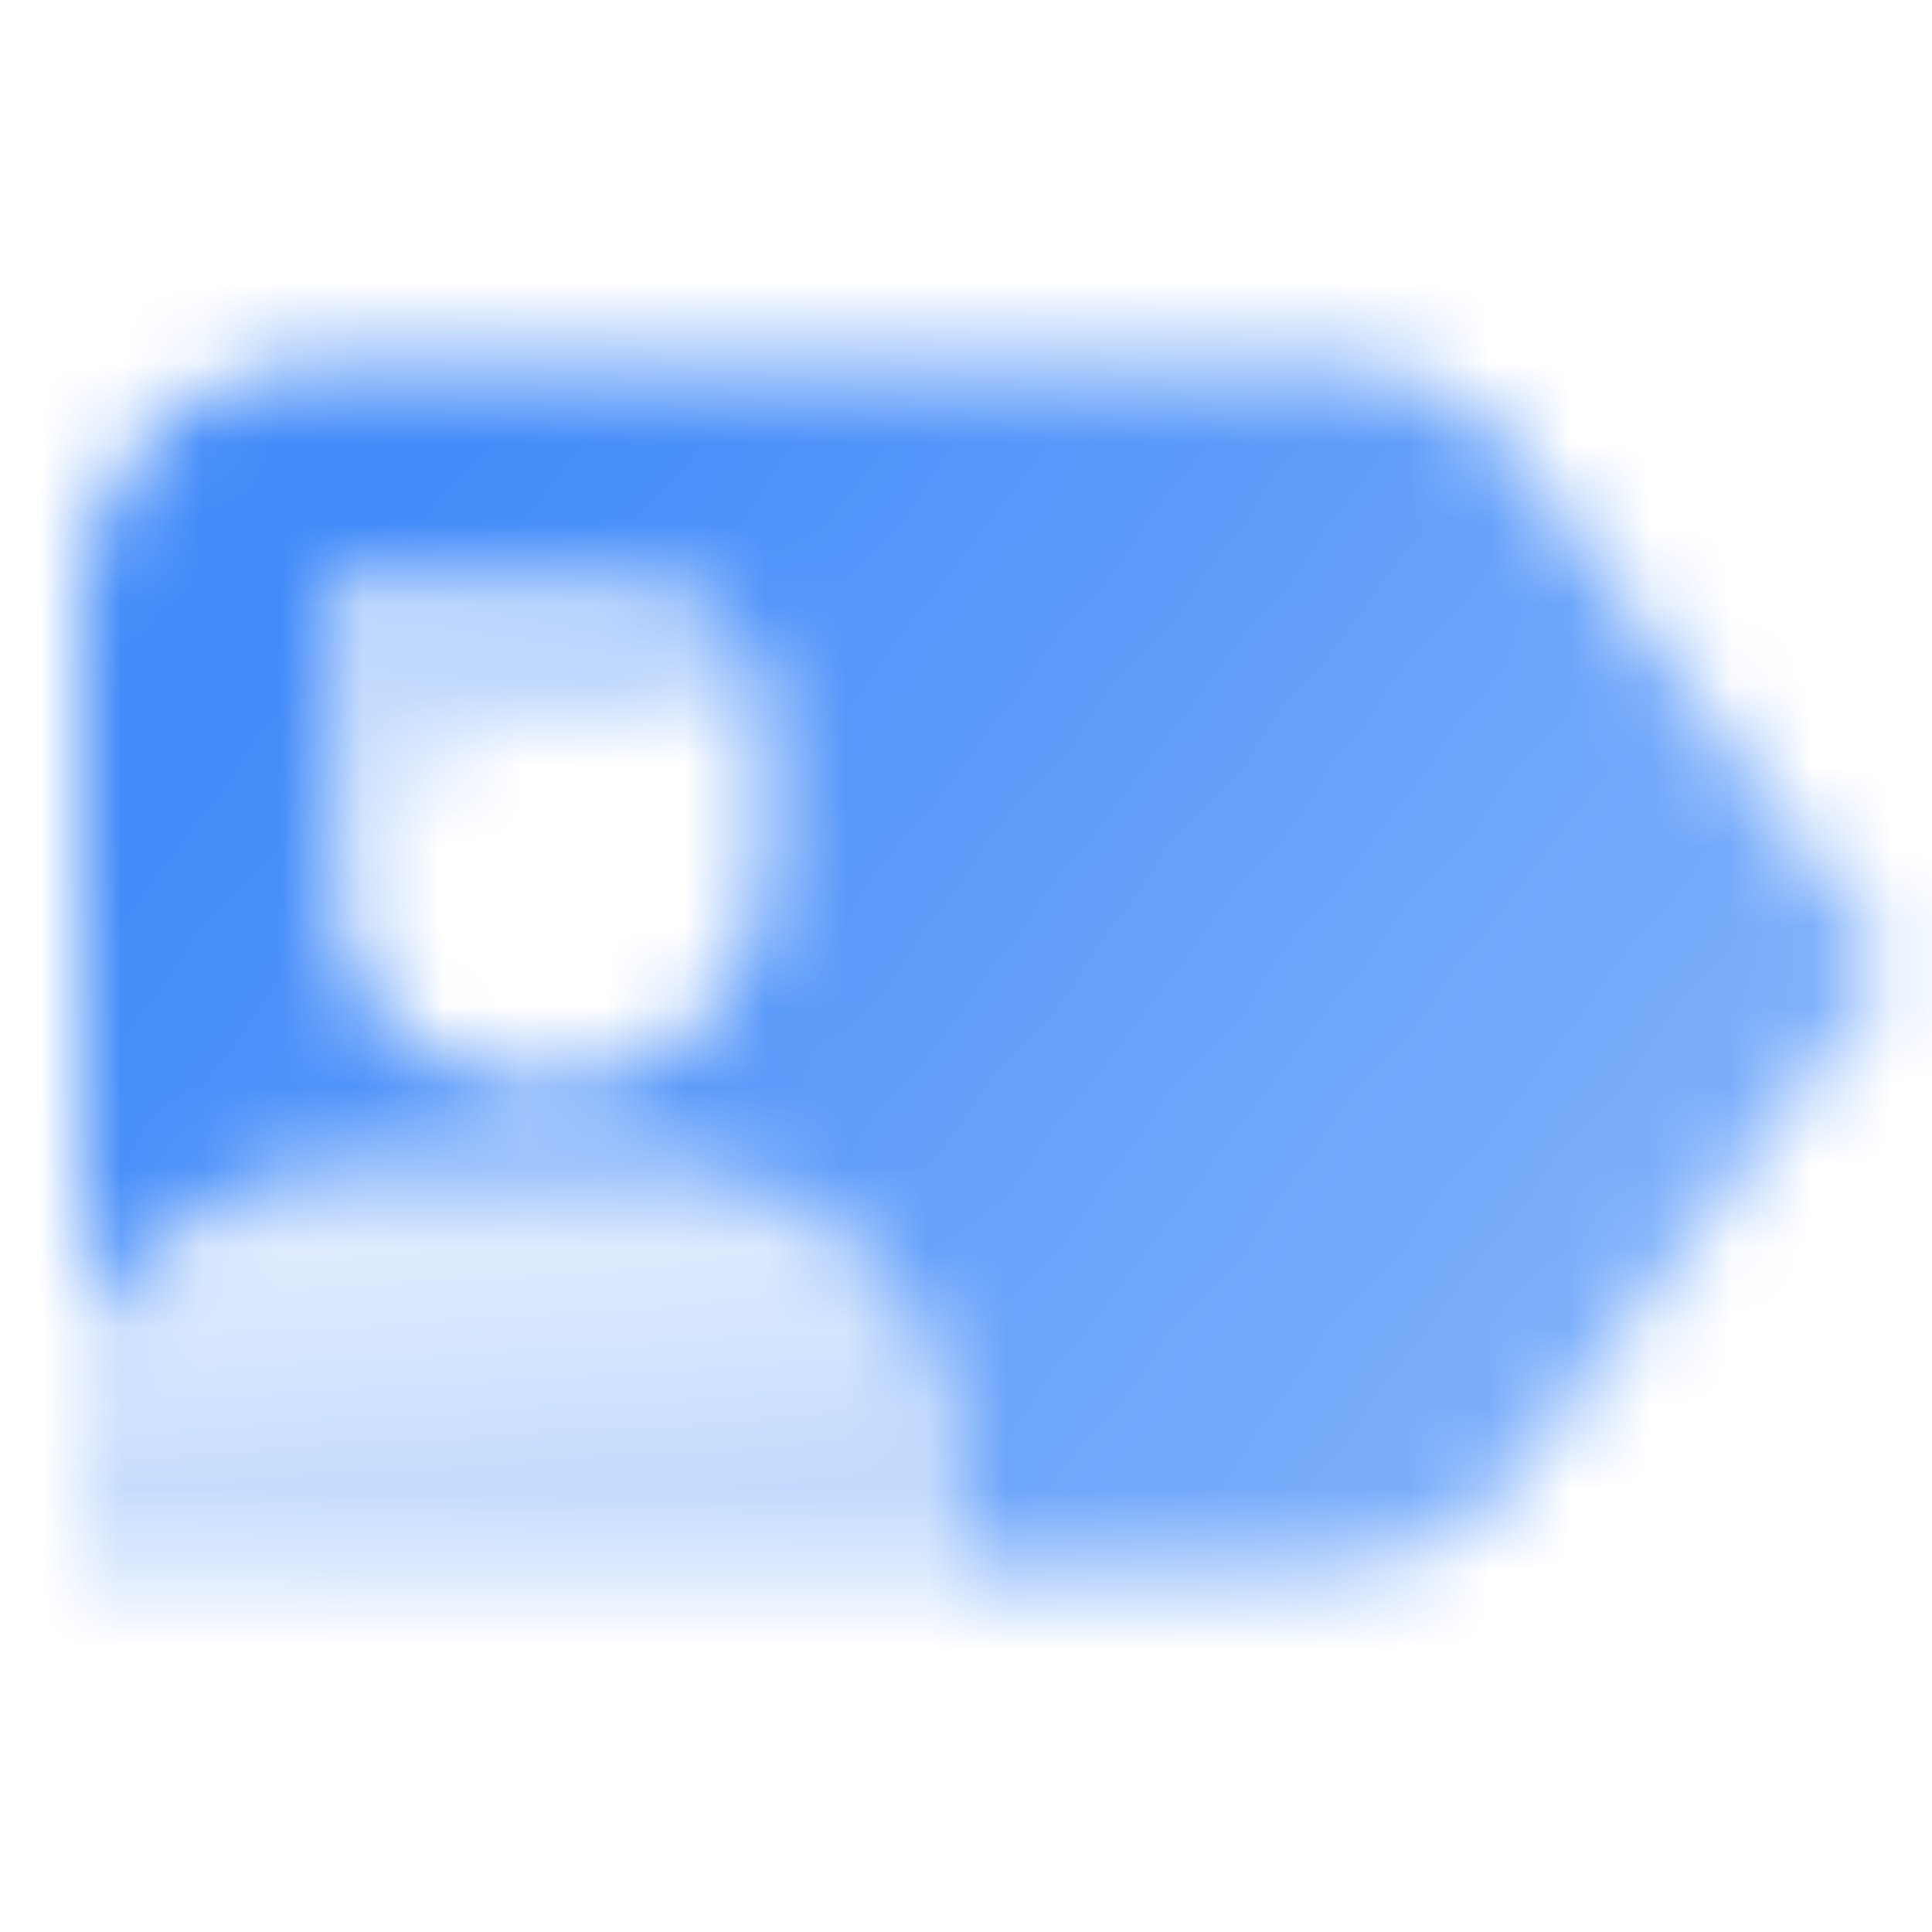
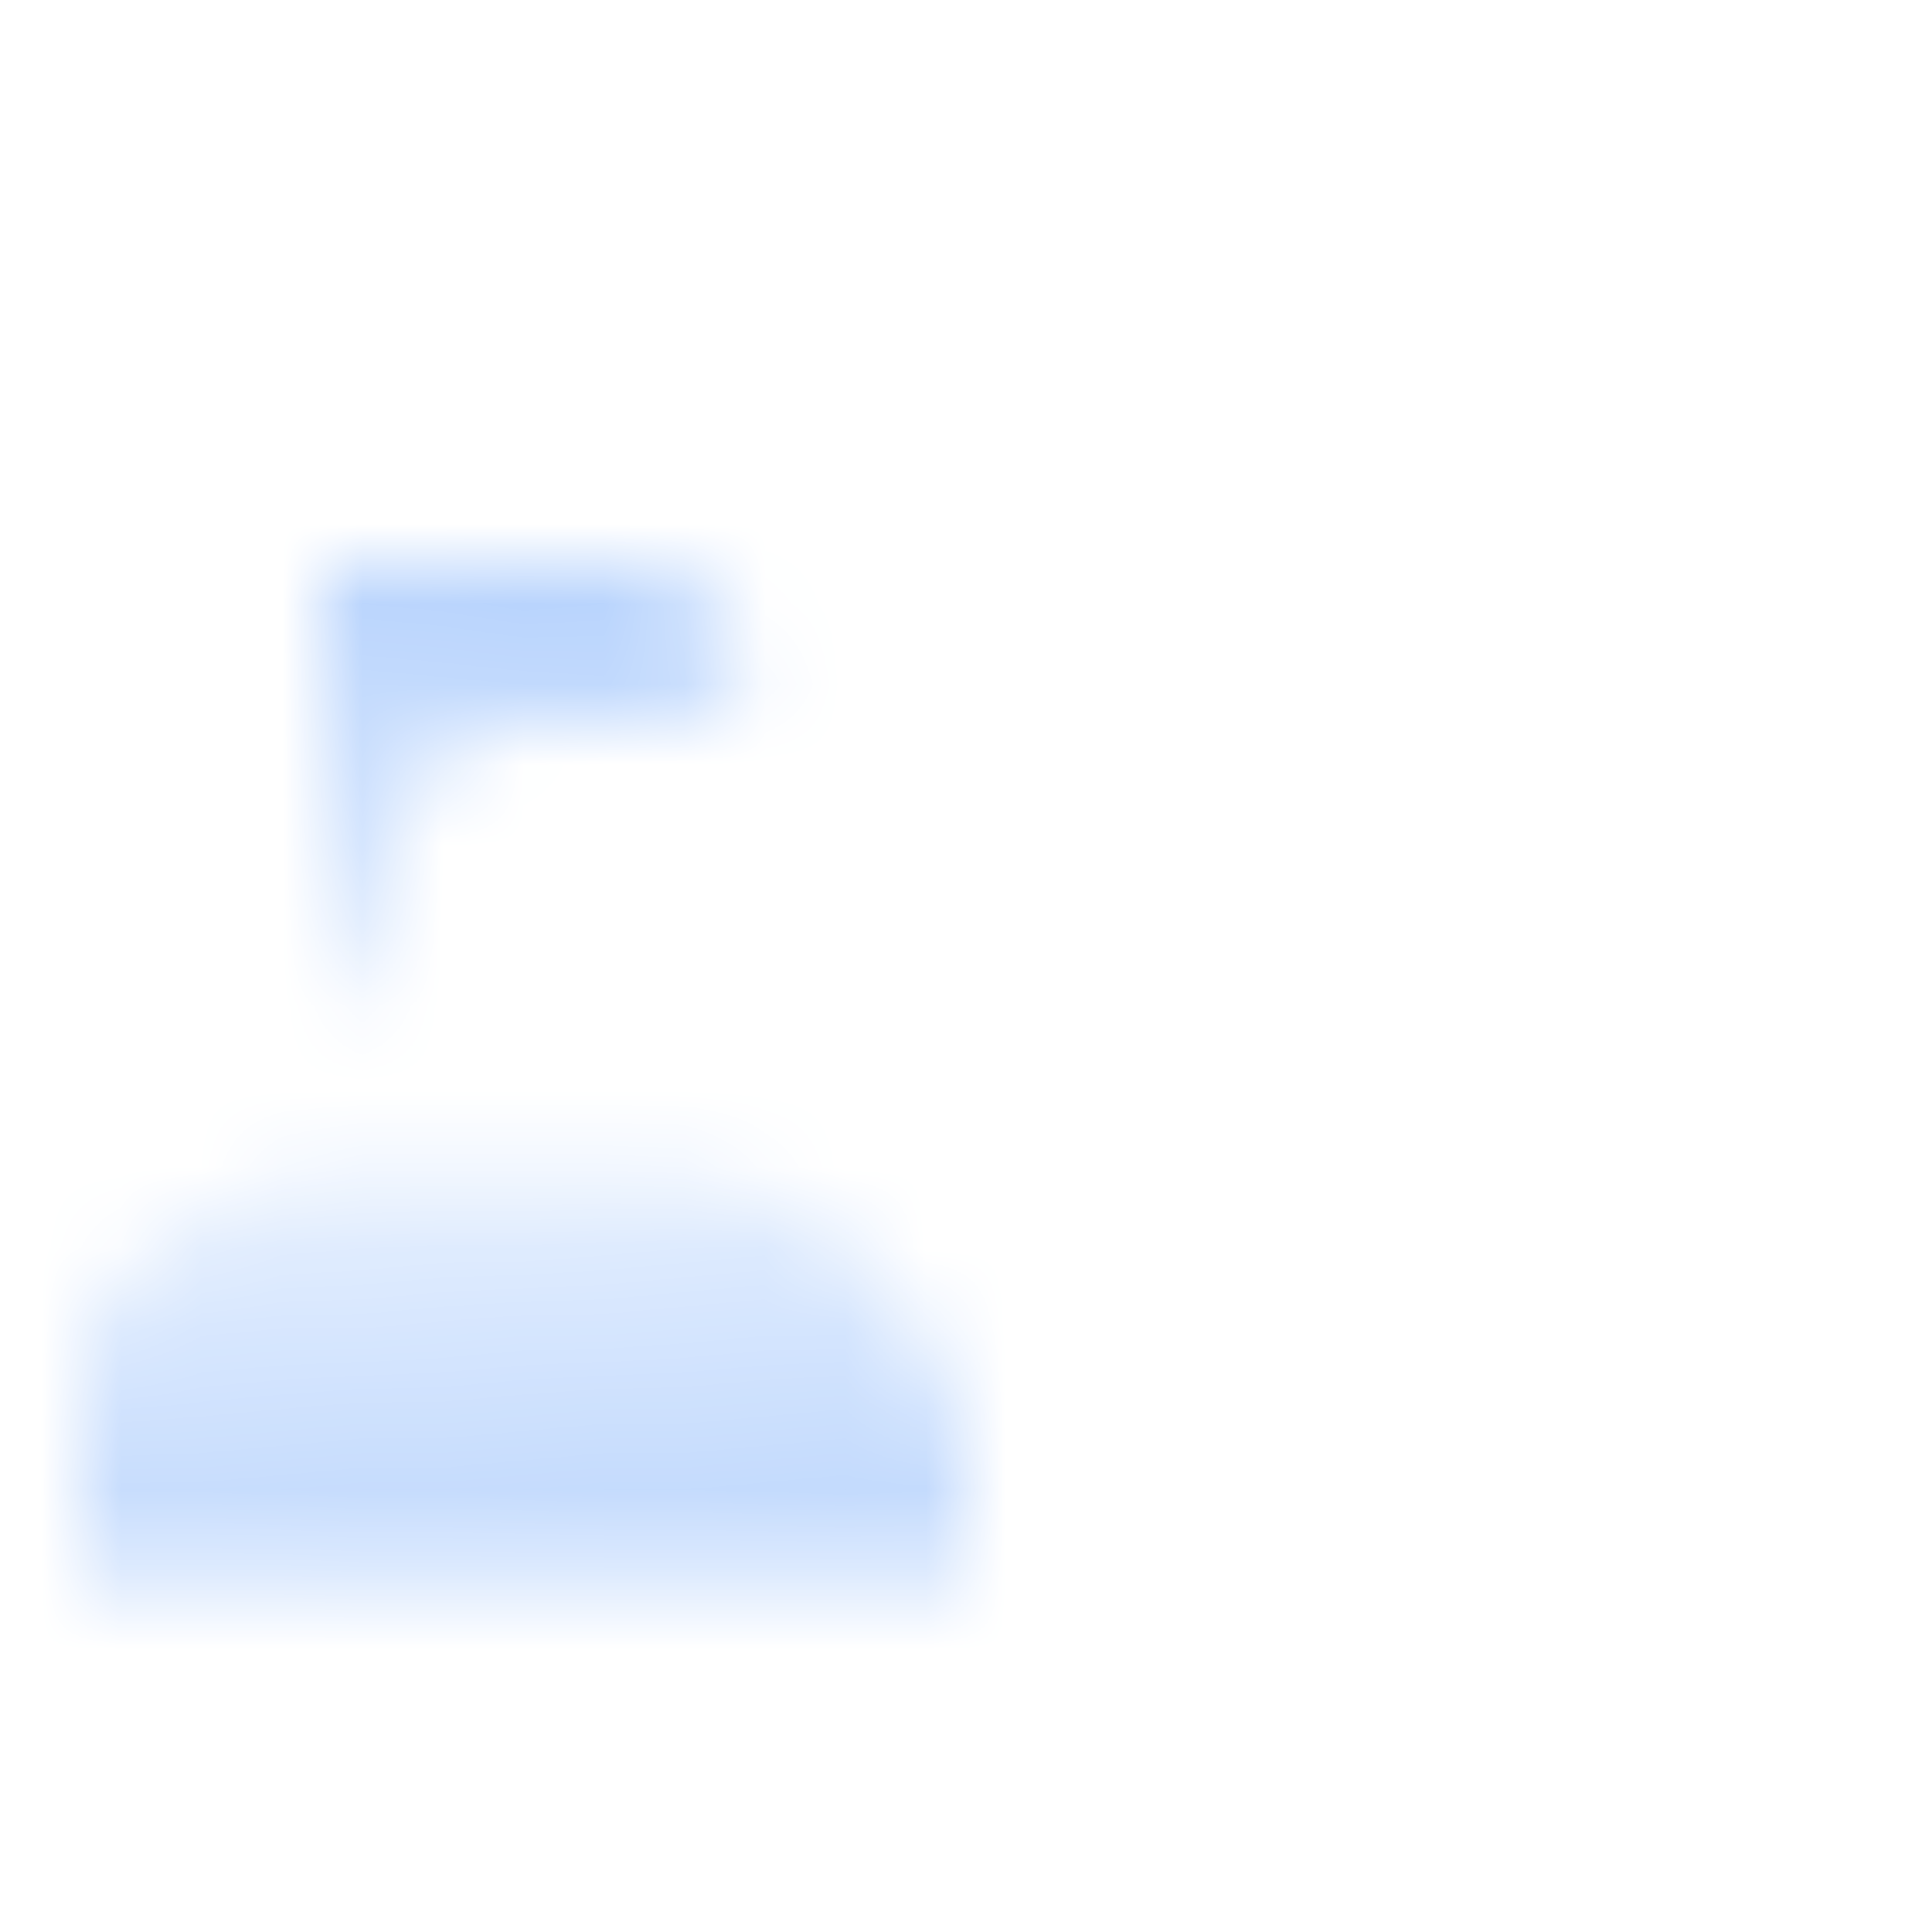
<svg xmlns="http://www.w3.org/2000/svg" width="24" height="24" viewBox="0 0 24 24" fill="none">
  <mask id="mask0_24_2191" style="mask-type:alpha" maskUnits="userSpaceOnUse" x="1" y="4" width="23" height="16">
-     <path fill-rule="evenodd" clip-rule="evenodd" d="M1 7.5C1 5.843 2.343 4.5 4 4.5H16.48C17.435 4.5 18.334 4.955 18.899 5.726L23.5 12L18.899 18.274C18.334 19.045 17.435 19.5 16.48 19.5H12V18.5C12 16.291 10.209 14.5 8 14.5H4.5C2.994 14.5 1.682 15.332 1 16.562V7.5ZM4 7H7.5C8.605 7 9.5 7.895 9.5 9V10.75C9.5 12.269 8.269 13.5 6.75 13.5C5.231 13.5 4 12.269 4 10.75V7Z" fill="url(#paint0_linear_24_2191)" />
    <path fill-rule="evenodd" clip-rule="evenodd" d="M12 19.5V18.5C12 16.291 10.209 14.5 8 14.5H4.5C2.994 14.5 1.682 15.332 1 16.562V19.5H12Z" fill="url(#paint1_linear_24_2191)" />
    <path fill-rule="evenodd" clip-rule="evenodd" d="M9.331 8.193C9.02 7.49 8.317 7 7.5 7H4V10.75C4 11.604 4.389 12.367 5 12.871V10.5C5 9.672 5.672 9 6.5 9H8C8.578 9 9.08 8.673 9.331 8.193Z" fill="url(#paint2_linear_24_2191)" />
  </mask>
  <g mask="url(#mask0_24_2191)">
    <path d="M0 0H24V24H0V0Z" fill="#428BF9" />
  </g>
  <defs>
    <linearGradient id="paint0_linear_24_2191" x1="4.487" y1="6.482" x2="18.281" y2="17.154" gradientUnits="userSpaceOnUse">
      <stop />
      <stop offset="1" stop-opacity="0.7" />
    </linearGradient>
    <linearGradient id="paint1_linear_24_2191" x1="4.3" y1="15.077" x2="4.576" y2="19.617" gradientUnits="userSpaceOnUse">
      <stop stop-opacity="0.15" />
      <stop offset="1" stop-opacity="0.35" />
    </linearGradient>
    <linearGradient id="paint2_linear_24_2191" x1="7.566" y1="7" x2="6.829" y2="13.503" gradientUnits="userSpaceOnUse">
      <stop stop-opacity="0.4" />
      <stop offset="1" stop-opacity="0.1" />
    </linearGradient>
  </defs>
</svg>